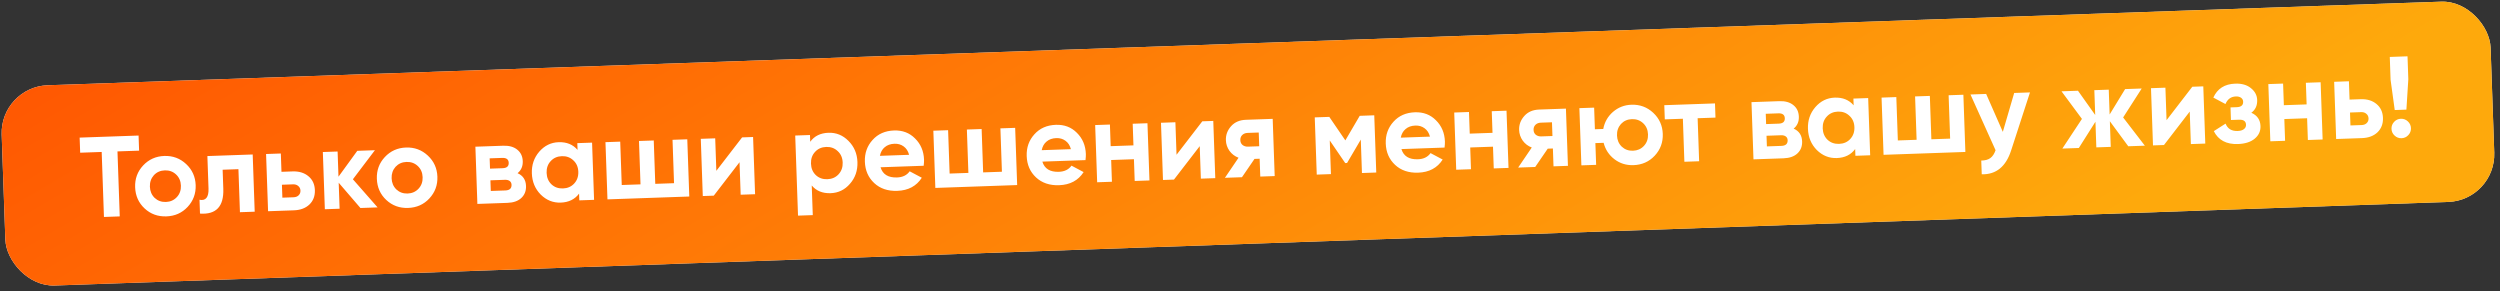
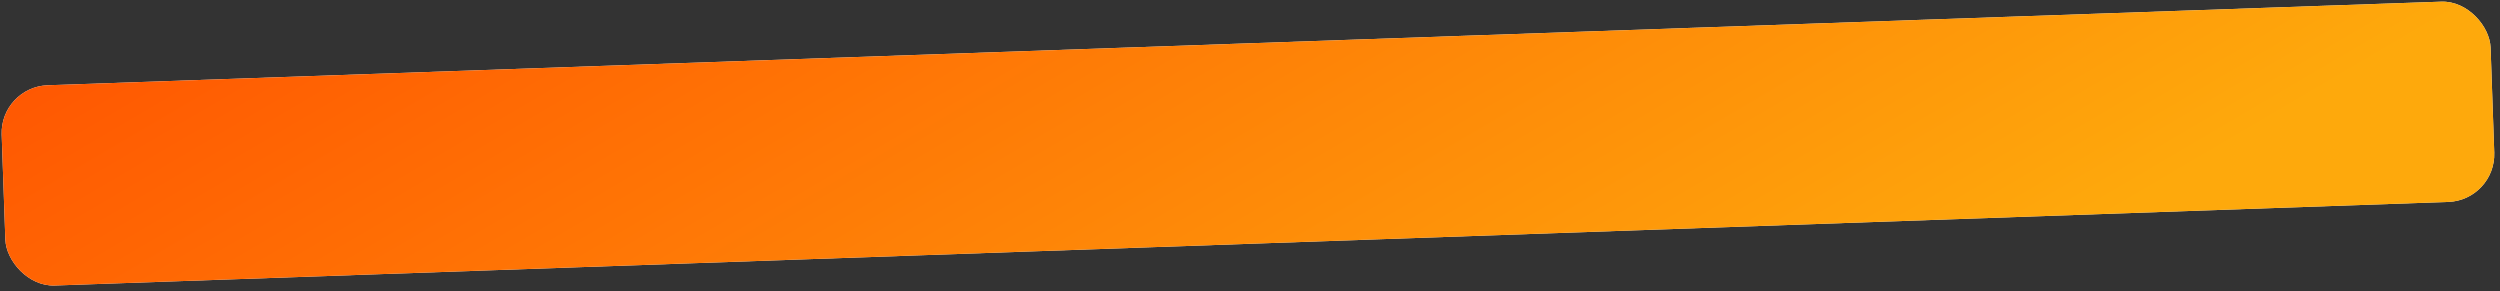
<svg xmlns="http://www.w3.org/2000/svg" width="524" height="61" viewBox="0 0 524 61" fill="none">
  <rect x="0" y="0" width="524" height="61" fill="#333333" stroke="none" />
  <rect y="18.218" width="522" height="42" rx="10" transform="rotate(-2 0 18.218)" fill="#F2F2F2" />
  <rect y="18.218" width="522" height="42" rx="10" transform="rotate(-2 0 18.218)" fill="url(#paint0_linear_513_97)" />
-   <path d="M16.693 28.842L29.045 28.41L29.156 31.576L24.623 31.735L25.099 45.358L21.788 45.474L21.313 31.85L16.803 32.008L16.693 28.842ZM39.323 43.373C38.15 44.63 36.668 45.291 34.877 45.353C33.087 45.416 31.562 44.861 30.305 43.688C29.047 42.515 28.387 41.033 28.324 39.242C28.262 37.467 28.818 35.951 29.991 34.693C31.179 33.419 32.66 32.751 34.435 32.689C36.21 32.627 37.735 33.19 39.009 34.378C40.283 35.566 40.951 37.04 41.013 38.799C41.075 40.574 40.511 42.099 39.323 43.373ZM32.413 41.477C33.058 42.079 33.844 42.363 34.772 42.331C35.699 42.299 36.464 41.96 37.066 41.314C37.668 40.669 37.952 39.867 37.918 38.907C37.885 37.948 37.545 37.167 36.9 36.565C36.255 35.963 35.468 35.679 34.541 35.711C33.613 35.743 32.849 36.082 32.247 36.728C31.662 37.389 31.385 38.191 31.418 39.134C31.451 40.078 31.783 40.858 32.413 41.477ZM43.467 32.71L52.965 32.378L53.384 44.371L50.29 44.479L49.975 35.46L46.665 35.576L46.805 39.581C46.934 43.275 45.305 45.005 41.919 44.771L41.817 41.869C42.463 42.006 42.946 41.877 43.269 41.482C43.591 41.086 43.736 40.433 43.705 39.522L43.467 32.71ZM58.997 36.01L61.324 35.928C62.683 35.881 63.791 36.218 64.649 36.941C65.506 37.648 65.956 38.616 65.999 39.848C66.042 41.079 65.661 42.085 64.856 42.865C64.05 43.63 62.968 44.036 61.608 44.084L56.188 44.273L55.769 32.28L58.863 32.172L58.997 36.01ZM59.186 41.43L61.537 41.348C61.969 41.333 62.316 41.201 62.58 40.952C62.858 40.686 62.991 40.353 62.977 39.953C62.963 39.553 62.808 39.231 62.511 38.985C62.23 38.739 61.874 38.623 61.442 38.638L59.092 38.72L59.186 41.43ZM73.967 37.576L79.144 43.471L75.546 43.597L70.991 38.304L71.181 43.749L68.087 43.857L67.668 31.864L70.762 31.756L70.946 37.033L74.888 31.612L78.581 31.483L73.967 37.576ZM89.987 41.603C88.815 42.861 87.333 43.521 85.542 43.584C83.751 43.646 82.227 43.091 80.969 41.919C79.711 40.746 79.051 39.264 78.989 37.473C78.927 35.698 79.482 34.182 80.655 32.924C81.843 31.65 83.325 30.982 85.1 30.92C86.875 30.858 88.399 31.421 89.673 32.609C90.948 33.797 91.615 35.271 91.677 37.03C91.739 38.805 91.176 40.329 89.987 41.603ZM83.077 39.708C83.722 40.309 84.509 40.594 85.436 40.562C86.364 40.529 87.129 40.191 87.73 39.545C88.332 38.9 88.616 38.097 88.583 37.138C88.549 36.178 88.21 35.398 87.564 34.796C86.919 34.194 86.133 33.909 85.205 33.942C84.278 33.974 83.513 34.313 82.911 34.958C82.326 35.619 82.05 36.421 82.083 37.365C82.116 38.308 82.447 39.089 83.077 39.708ZM108.48 36.299C109.618 36.803 110.209 37.695 110.254 38.975C110.29 39.998 109.967 40.834 109.285 41.482C108.603 42.13 107.631 42.476 106.368 42.52L100.059 42.741L99.641 30.748L105.469 30.544C106.716 30.501 107.703 30.779 108.428 31.378C109.153 31.961 109.533 32.764 109.569 33.787C109.606 34.843 109.243 35.68 108.48 36.299ZM105.27 33.097L102.632 33.189L102.707 35.348L105.345 35.256C106.225 35.225 106.652 34.85 106.627 34.13C106.602 33.411 106.149 33.066 105.27 33.097ZM102.87 40.025L105.916 39.919C106.812 39.887 107.246 39.488 107.219 38.72C107.208 38.385 107.079 38.125 106.832 37.941C106.585 37.758 106.254 37.673 105.839 37.688L102.792 37.794L102.87 40.025ZM121.055 31.417L121.005 30.002L124.099 29.894L124.518 41.887L121.424 41.995L121.375 40.58C120.488 41.779 119.205 42.408 117.526 42.467C115.927 42.523 114.531 41.963 113.337 40.788C112.159 39.596 111.539 38.113 111.477 36.338C111.415 34.579 111.931 33.065 113.023 31.794C114.131 30.522 115.485 29.858 117.084 29.803C118.763 29.744 120.087 30.282 121.055 31.417ZM115.592 38.644C116.237 39.246 117.039 39.53 117.999 39.497C118.958 39.463 119.739 39.124 120.341 38.478C120.958 37.816 121.249 36.99 121.215 35.998C121.18 35.007 120.832 34.211 120.171 33.609C119.525 32.992 118.722 32.699 117.763 32.733C116.803 32.766 116.023 33.114 115.422 33.775C114.82 34.42 114.536 35.239 114.571 36.23C114.605 37.222 114.946 38.026 115.592 38.644ZM141.278 38.396L140.961 29.305L144.055 29.197L144.474 41.19L127.324 41.789L126.905 29.796L129.999 29.688L130.317 38.778L134.25 38.641L133.933 29.55L137.027 29.442L137.344 38.533L141.278 38.396ZM150.145 35.804L155.544 28.796L157.847 28.715L158.265 40.708L155.243 40.814L155.005 34.002L149.607 41.011L147.304 41.091L146.885 29.098L149.907 28.993L150.145 35.804ZM173.646 27.828C175.261 27.771 176.658 28.339 177.836 29.53C179.03 30.721 179.658 32.196 179.719 33.955C179.782 35.746 179.259 37.269 178.15 38.525C177.073 39.779 175.719 40.435 174.088 40.492C172.409 40.55 171.094 40.012 170.141 38.877L170.358 45.089L167.264 45.197L166.678 28.407L169.772 28.299L169.821 29.714C170.692 28.515 171.967 27.886 173.646 27.828ZM171.002 36.709C171.648 37.311 172.45 37.595 173.409 37.562C174.369 37.528 175.149 37.189 175.751 36.543C176.369 35.881 176.66 35.055 176.625 34.063C176.591 33.072 176.243 32.276 175.581 31.674C174.935 31.056 174.133 30.764 173.173 30.798C172.214 30.831 171.433 31.179 170.832 31.84C170.23 32.486 169.947 33.304 169.981 34.295C170.016 35.287 170.356 36.091 171.002 36.709ZM193.603 34.743L184.56 35.059C185.013 36.548 186.166 37.26 188.021 37.196C189.204 37.154 190.086 36.723 190.665 35.903L193.21 37.255C192.087 39.007 190.374 39.923 188.071 40.004C186.088 40.073 184.476 39.529 183.235 38.371C181.994 37.214 181.342 35.724 181.278 33.901C181.215 32.11 181.754 30.586 182.895 29.33C184.02 28.074 185.518 27.413 187.389 27.348C189.164 27.286 190.632 27.843 191.794 29.019C192.988 30.194 193.616 31.677 193.678 33.468C193.69 33.804 193.665 34.229 193.603 34.743ZM184.429 32.662L190.545 32.449C190.342 31.671 189.961 31.084 189.403 30.687C188.86 30.29 188.222 30.104 187.486 30.13C186.655 30.159 185.975 30.399 185.446 30.849C184.917 31.284 184.578 31.889 184.429 32.662ZM210.002 35.996L209.684 26.905L212.778 26.797L213.197 38.79L196.048 39.389L195.629 27.396L198.723 27.288L199.04 36.379L202.974 36.241L202.657 27.151L205.751 27.043L206.068 36.133L210.002 35.996ZM227.52 33.559L218.477 33.875C218.929 35.364 220.083 36.076 221.938 36.011C223.121 35.97 224.003 35.539 224.582 34.718L227.127 36.07C226.003 37.822 224.29 38.739 221.988 38.819C220.005 38.888 218.393 38.344 217.152 37.187C215.911 36.029 215.258 34.539 215.195 32.717C215.132 30.925 215.671 29.402 216.812 28.145C217.937 26.889 219.435 26.229 221.306 26.163C223.081 26.101 224.549 26.658 225.711 27.834C226.904 29.009 227.533 30.492 227.595 32.283C227.607 32.619 227.582 33.044 227.52 33.559ZM218.345 31.478L224.462 31.264C224.258 30.487 223.878 29.9 223.319 29.503C222.777 29.106 222.138 28.92 221.403 28.945C220.571 28.974 219.891 29.214 219.363 29.665C218.834 30.1 218.494 30.704 218.345 31.478ZM237.571 30.47L237.413 25.937L240.507 25.829L240.926 37.822L237.832 37.93L237.673 33.372L232.9 33.539L233.059 38.096L229.965 38.204L229.546 26.212L232.64 26.104L232.798 30.637L237.571 30.47ZM246.602 32.436L252.001 25.427L254.303 25.347L254.722 37.34L251.7 37.445L251.462 30.634L246.063 37.642L243.761 37.723L243.342 25.73L246.364 25.624L246.602 32.436ZM261.144 25.108L266.756 24.912L267.175 36.905L264.153 37.01L264.022 33.269L262.943 33.306L260.315 37.145L256.742 37.269L259.597 33.063C258.818 32.77 258.185 32.288 257.697 31.616C257.225 30.945 256.975 30.201 256.947 29.385C256.908 28.282 257.274 27.301 258.044 26.441C258.8 25.598 259.833 25.154 261.144 25.108ZM263.831 27.776L261.48 27.858C261.032 27.874 260.661 28.023 260.367 28.305C260.089 28.587 259.957 28.944 259.972 29.376C259.987 29.807 260.143 30.146 260.44 30.392C260.753 30.637 261.133 30.752 261.581 30.736L263.931 30.654L263.831 27.776ZM284.999 24.275L288.045 24.169L288.464 36.161L285.465 36.266L285.221 29.262L282.342 34.166L281.958 34.179L278.719 29.442L278.965 36.493L275.991 36.597L275.572 24.604L278.619 24.498L281.984 29.424L284.999 24.275ZM302.778 30.931L293.736 31.247C294.188 32.736 295.342 33.448 297.197 33.383C298.38 33.342 299.261 32.911 299.841 32.09L302.386 33.442C301.262 35.194 299.549 36.111 297.247 36.191C295.264 36.26 293.652 35.716 292.411 34.559C291.17 33.401 290.517 31.911 290.454 30.088C290.391 28.297 290.93 26.774 292.071 25.517C293.196 24.261 294.694 23.6 296.565 23.535C298.339 23.473 299.808 24.03 300.97 25.206C302.163 26.381 302.791 27.864 302.854 29.655C302.866 29.991 302.84 30.416 302.778 30.931ZM293.604 28.85L299.72 28.636C299.517 27.859 299.136 27.272 298.578 26.875C298.036 26.477 297.397 26.292 296.662 26.317C295.83 26.346 295.15 26.586 294.622 27.037C294.092 27.472 293.753 28.076 293.604 28.85ZM312.83 27.842L312.672 23.309L315.766 23.201L316.185 35.194L313.091 35.301L312.931 30.744L308.158 30.911L308.317 35.468L305.223 35.576L304.805 23.584L307.899 23.476L308.057 28.009L312.83 27.842ZM322.606 22.962L328.219 22.766L328.638 34.759L325.616 34.864L325.485 31.122L324.406 31.16L321.778 34.998L318.204 35.123L321.059 30.917C320.28 30.624 319.647 30.142 319.159 29.47C318.688 28.798 318.438 28.055 318.409 27.239C318.371 26.136 318.737 25.154 319.507 24.295C320.262 23.452 321.295 23.008 322.606 22.962ZM325.293 25.63L322.943 25.712C322.495 25.727 322.124 25.877 321.829 26.159C321.551 26.441 321.42 26.798 321.435 27.229C321.45 27.661 321.606 28 321.902 28.246C322.215 28.491 322.595 28.606 323.043 28.59L325.394 28.508L325.293 25.63ZM341.94 21.951C343.715 21.889 345.24 22.452 346.514 23.64C347.788 24.828 348.456 26.302 348.517 28.061C348.579 29.836 348.016 31.36 346.828 32.635C345.655 33.892 344.173 34.552 342.382 34.615C340.879 34.667 339.552 34.257 338.401 33.385C337.25 32.513 336.489 31.363 336.119 29.935L334.392 29.995L334.551 34.552L331.457 34.66L331.039 22.667L334.133 22.559L334.291 27.093L336.042 27.032C336.312 25.597 336.991 24.405 338.078 23.454C339.182 22.503 340.469 22.002 341.94 21.951ZM339.918 30.738C340.563 31.34 341.349 31.625 342.277 31.593C343.204 31.56 343.969 31.221 344.571 30.576C345.173 29.931 345.457 29.128 345.423 28.169C345.39 27.209 345.05 26.429 344.405 25.827C343.76 25.225 342.973 24.94 342.046 24.973C341.118 25.005 340.354 25.344 339.752 25.989C339.167 26.65 338.89 27.452 338.923 28.396C338.956 29.339 339.288 30.12 339.918 30.738ZM348.836 22.046L359.462 21.675L359.565 24.649L355.824 24.78L356.139 33.798L353.045 33.906L352.73 24.888L348.94 25.02L348.836 22.046ZM375.949 26.959C377.088 27.463 377.679 28.355 377.724 29.634C377.76 30.658 377.437 31.494 376.755 32.142C376.073 32.79 375.1 33.136 373.837 33.18L367.529 33.401L367.11 21.408L372.939 21.204C374.186 21.161 375.172 21.438 375.898 22.038C376.622 22.621 377.003 23.424 377.038 24.447C377.075 25.503 376.712 26.34 375.949 26.959ZM372.74 23.757L370.101 23.849L370.177 26.008L372.815 25.915C373.695 25.885 374.122 25.51 374.097 24.79C374.071 24.07 373.619 23.726 372.74 23.757ZM370.34 30.685L373.386 30.578C374.282 30.547 374.716 30.148 374.689 29.38C374.677 29.044 374.548 28.785 374.302 28.601C374.055 28.418 373.724 28.333 373.308 28.348L370.262 28.454L370.34 30.685ZM388.525 22.077L388.475 20.662L391.569 20.554L391.988 32.546L388.894 32.654L388.844 31.239C387.958 32.439 386.675 33.068 384.996 33.127C383.397 33.183 382.001 32.623 380.807 31.448C379.629 30.256 379.008 28.773 378.946 26.998C378.885 25.239 379.4 23.724 380.493 22.453C381.601 21.182 382.955 20.518 384.554 20.462C386.233 20.404 387.556 20.942 388.525 22.077ZM383.061 29.304C383.707 29.906 384.509 30.19 385.469 30.156C386.428 30.123 387.209 29.784 387.811 29.138C388.428 28.476 388.719 27.649 388.685 26.658C388.65 25.667 388.302 24.87 387.64 24.269C386.995 23.651 386.192 23.359 385.232 23.392C384.273 23.426 383.493 23.773 382.891 24.435C382.29 25.08 382.006 25.899 382.041 26.89C382.075 27.881 382.415 28.686 383.061 29.304ZM408.748 29.055L408.43 19.965L411.524 19.857L411.943 31.849L394.794 32.448L394.375 20.456L397.469 20.348L397.787 29.438L401.72 29.301L401.403 20.21L404.497 20.102L404.814 29.193L408.748 29.055ZM419.793 27.637L422.174 19.485L425.484 19.369L421.538 31.515C420.44 34.931 418.385 36.604 415.373 36.533L415.272 33.654C416.089 33.642 416.723 33.468 417.175 33.132C417.644 32.795 418.009 32.246 418.271 31.485L413.012 19.805L416.298 19.69L419.793 27.637ZM445.009 24.619L449.562 30.536L446.084 30.657L442.227 25.413L442.414 30.785L439.392 30.891L439.204 25.518L435.722 31.019L432.268 31.14L436.374 24.921L432.09 19.139L435.543 19.018L439.155 24.103L438.973 18.898L441.995 18.793L442.177 23.998L445.425 18.673L448.903 18.552L445.009 24.619ZM454.108 25.19L459.507 18.181L461.81 18.101L462.228 30.093L459.206 30.199L458.968 23.387L453.57 30.396L451.267 30.476L450.848 18.484L453.87 18.378L454.108 25.19ZM471.878 23.633C473.113 24.182 473.754 25.112 473.8 26.423C473.837 27.479 473.435 28.357 472.595 29.059C471.755 29.761 470.584 30.138 469.081 30.19C466.65 30.275 464.962 29.374 464.015 27.486L466.482 25.91C466.903 26.985 467.746 27.499 469.009 27.455C469.585 27.435 470.021 27.308 470.317 27.073C470.629 26.838 470.778 26.529 470.765 26.145C470.739 25.41 470.254 25.058 469.311 25.091L467.608 25.151L467.516 22.512L468.811 22.467C469.738 22.435 470.189 22.051 470.164 21.315C470.151 20.963 470.006 20.688 469.727 20.49C469.447 20.292 469.084 20.2 468.636 20.216C467.613 20.252 466.887 20.781 466.458 21.805L463.914 20.453C464.761 18.582 466.288 17.608 468.495 17.531C469.87 17.483 470.969 17.797 471.793 18.473C472.633 19.148 473.071 19.973 473.105 20.948C473.145 22.116 472.736 23.011 471.878 23.633ZM483.468 21.883L483.31 17.35L486.404 17.242L486.823 29.235L483.729 29.343L483.57 24.785L478.796 24.952L478.956 29.509L475.862 29.617L475.443 17.625L478.537 17.517L478.695 22.05L483.468 21.883ZM492.467 20.873L494.794 20.791C496.153 20.744 497.261 21.081 498.119 21.804C498.976 22.51 499.426 23.479 499.469 24.71C499.512 25.942 499.131 26.948 498.326 27.728C497.52 28.493 496.438 28.899 495.078 28.946L489.658 29.136L489.239 17.143L492.333 17.035L492.467 20.873ZM492.656 26.293L495.007 26.211C495.439 26.196 495.786 26.064 496.05 25.814C496.329 25.549 496.461 25.216 496.447 24.816C496.433 24.416 496.278 24.093 495.981 23.848C495.7 23.601 495.344 23.486 494.912 23.501L492.562 23.583L492.656 26.293ZM504.382 22.978L501.936 23.064L501.066 16.73L500.899 11.933L504.616 11.803L504.784 16.6L504.382 22.978ZM505.334 26.859C505.354 27.419 505.171 27.905 504.785 28.319C504.399 28.733 503.926 28.95 503.367 28.969C502.807 28.989 502.32 28.805 501.907 28.42C501.493 28.034 501.276 27.561 501.257 27.002C501.237 26.442 501.42 25.955 501.806 25.541C502.192 25.128 502.665 24.911 503.224 24.892C503.784 24.872 504.271 25.055 504.684 25.441C505.098 25.827 505.315 26.299 505.334 26.859Z" fill="white" />
  <defs>
    <linearGradient id="paint0_linear_513_97" x1="-17.211" y1="-13.46" x2="117.673" y2="235.848" gradientUnits="userSpaceOnUse">
      <stop stop-color="#FF4B00" />
      <stop offset="1" stop-color="#FEA90C" />
    </linearGradient>
  </defs>
</svg>